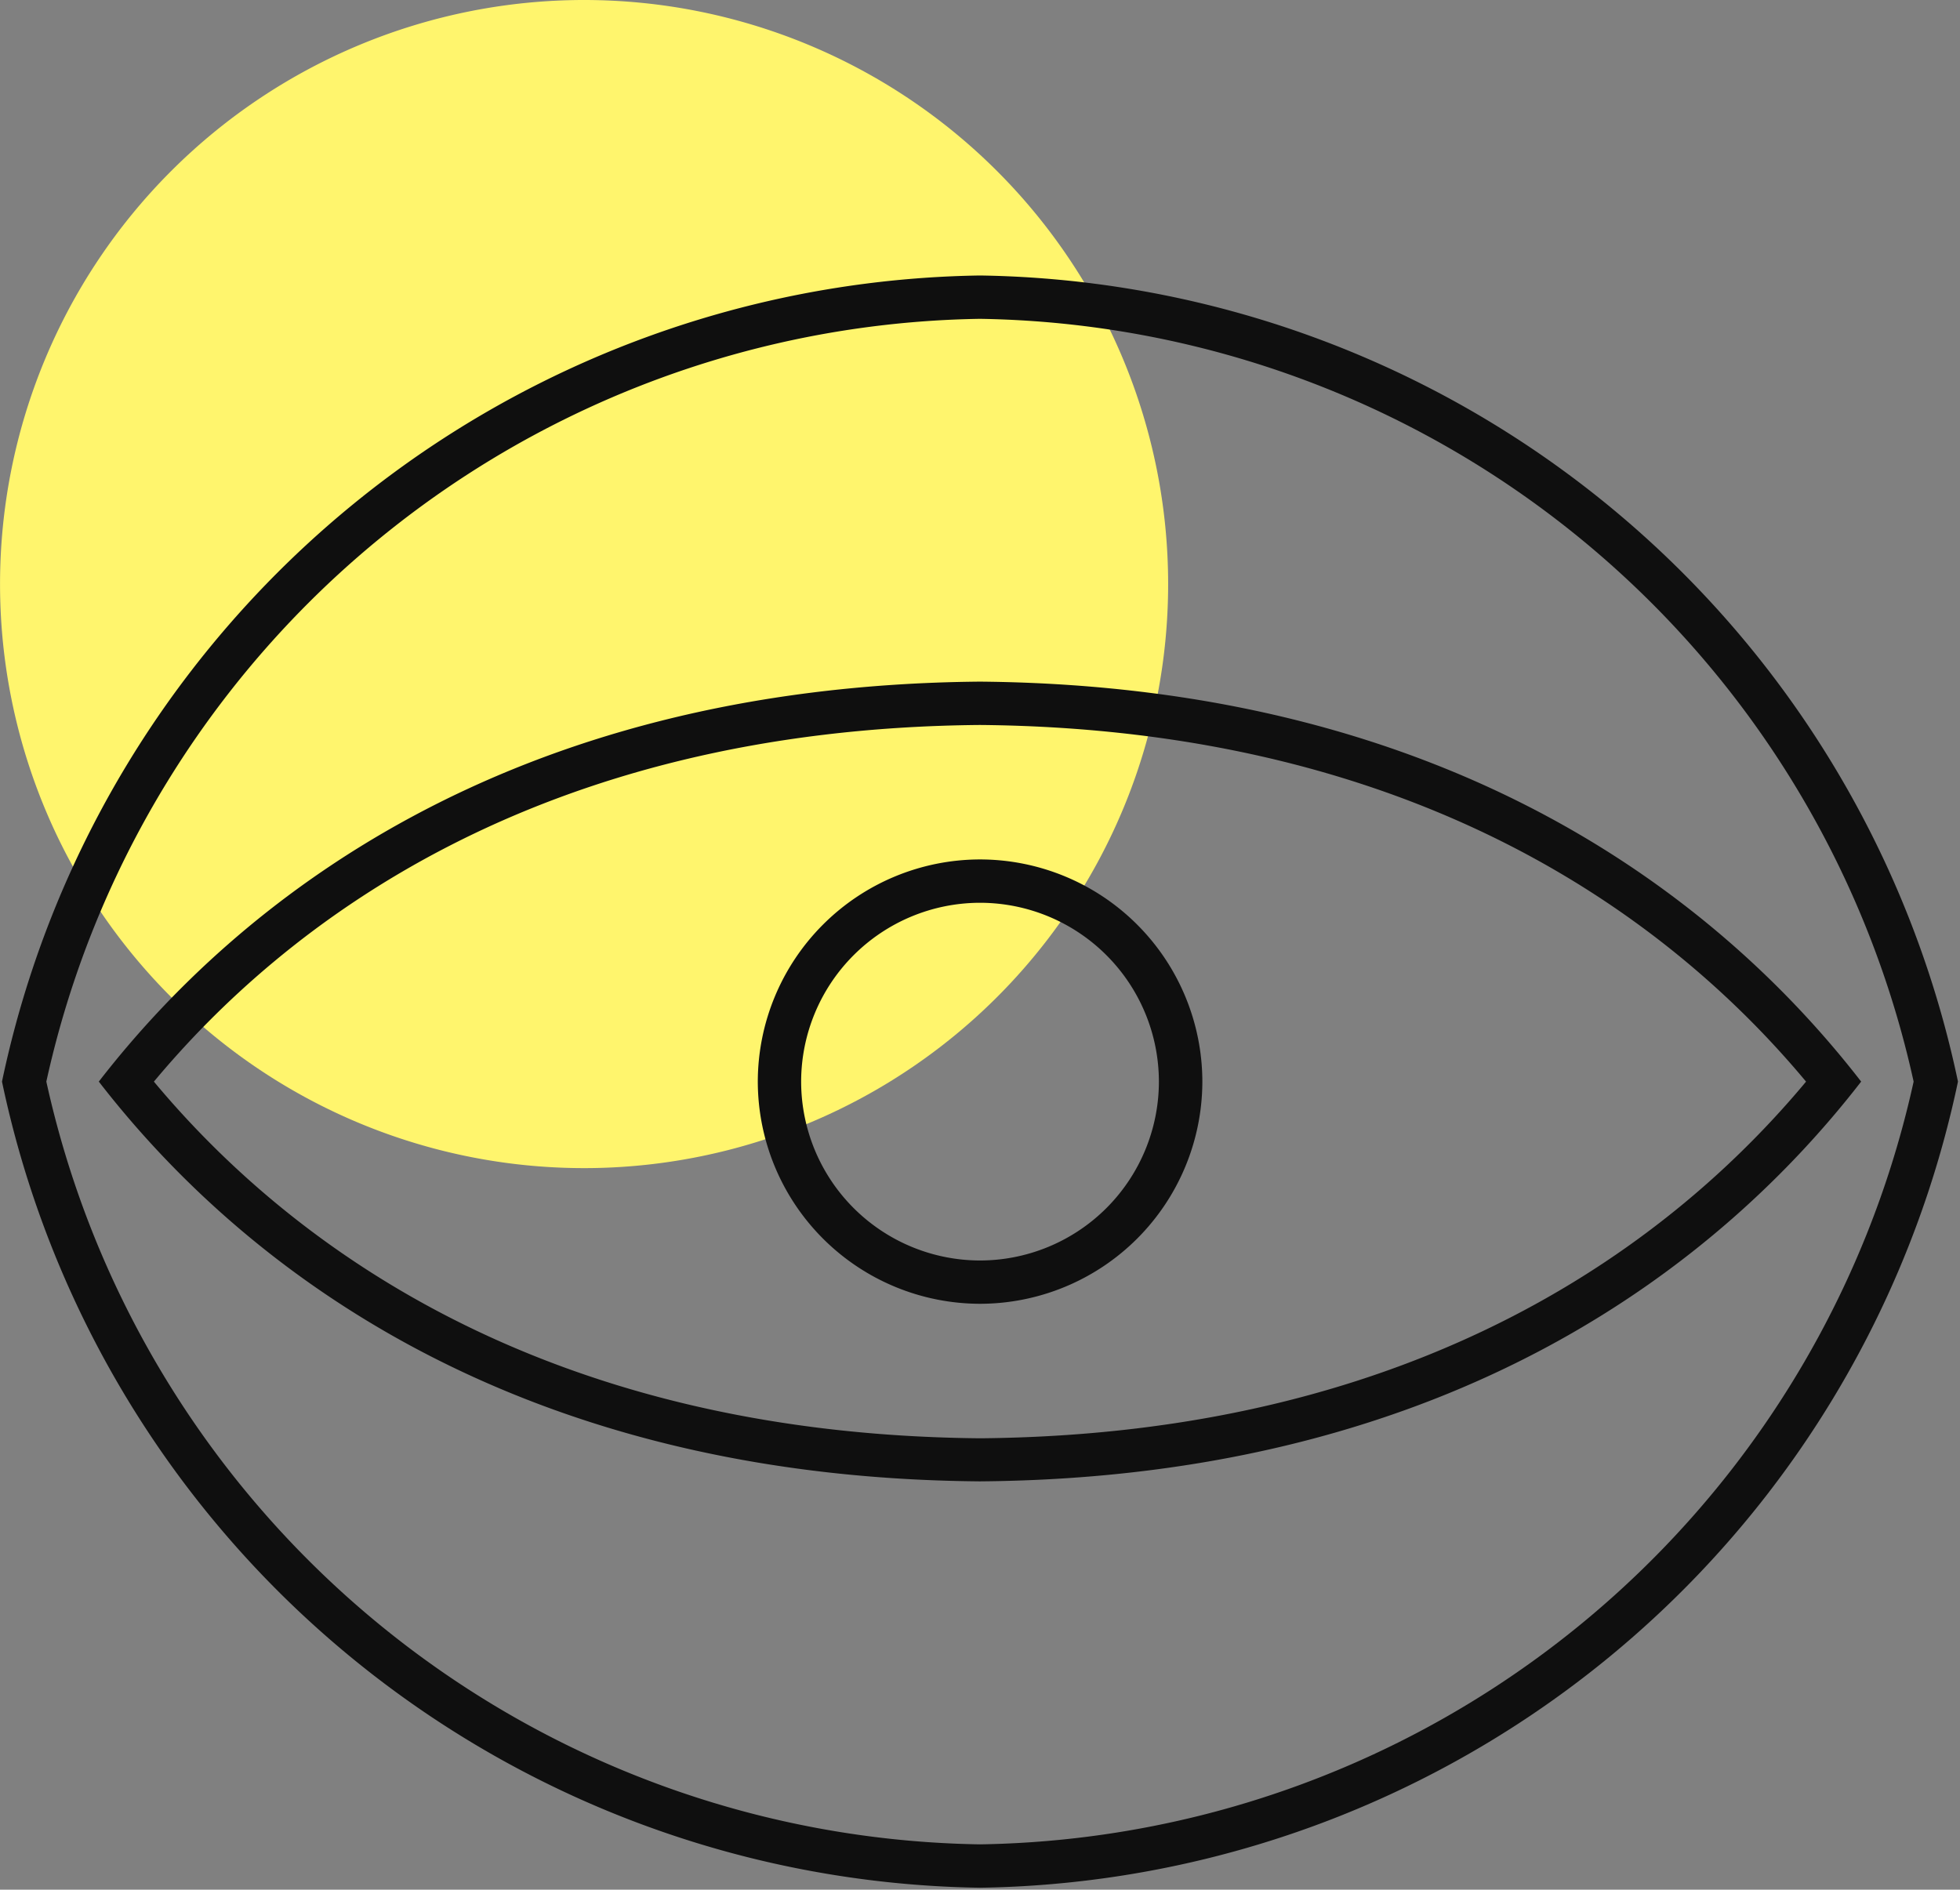
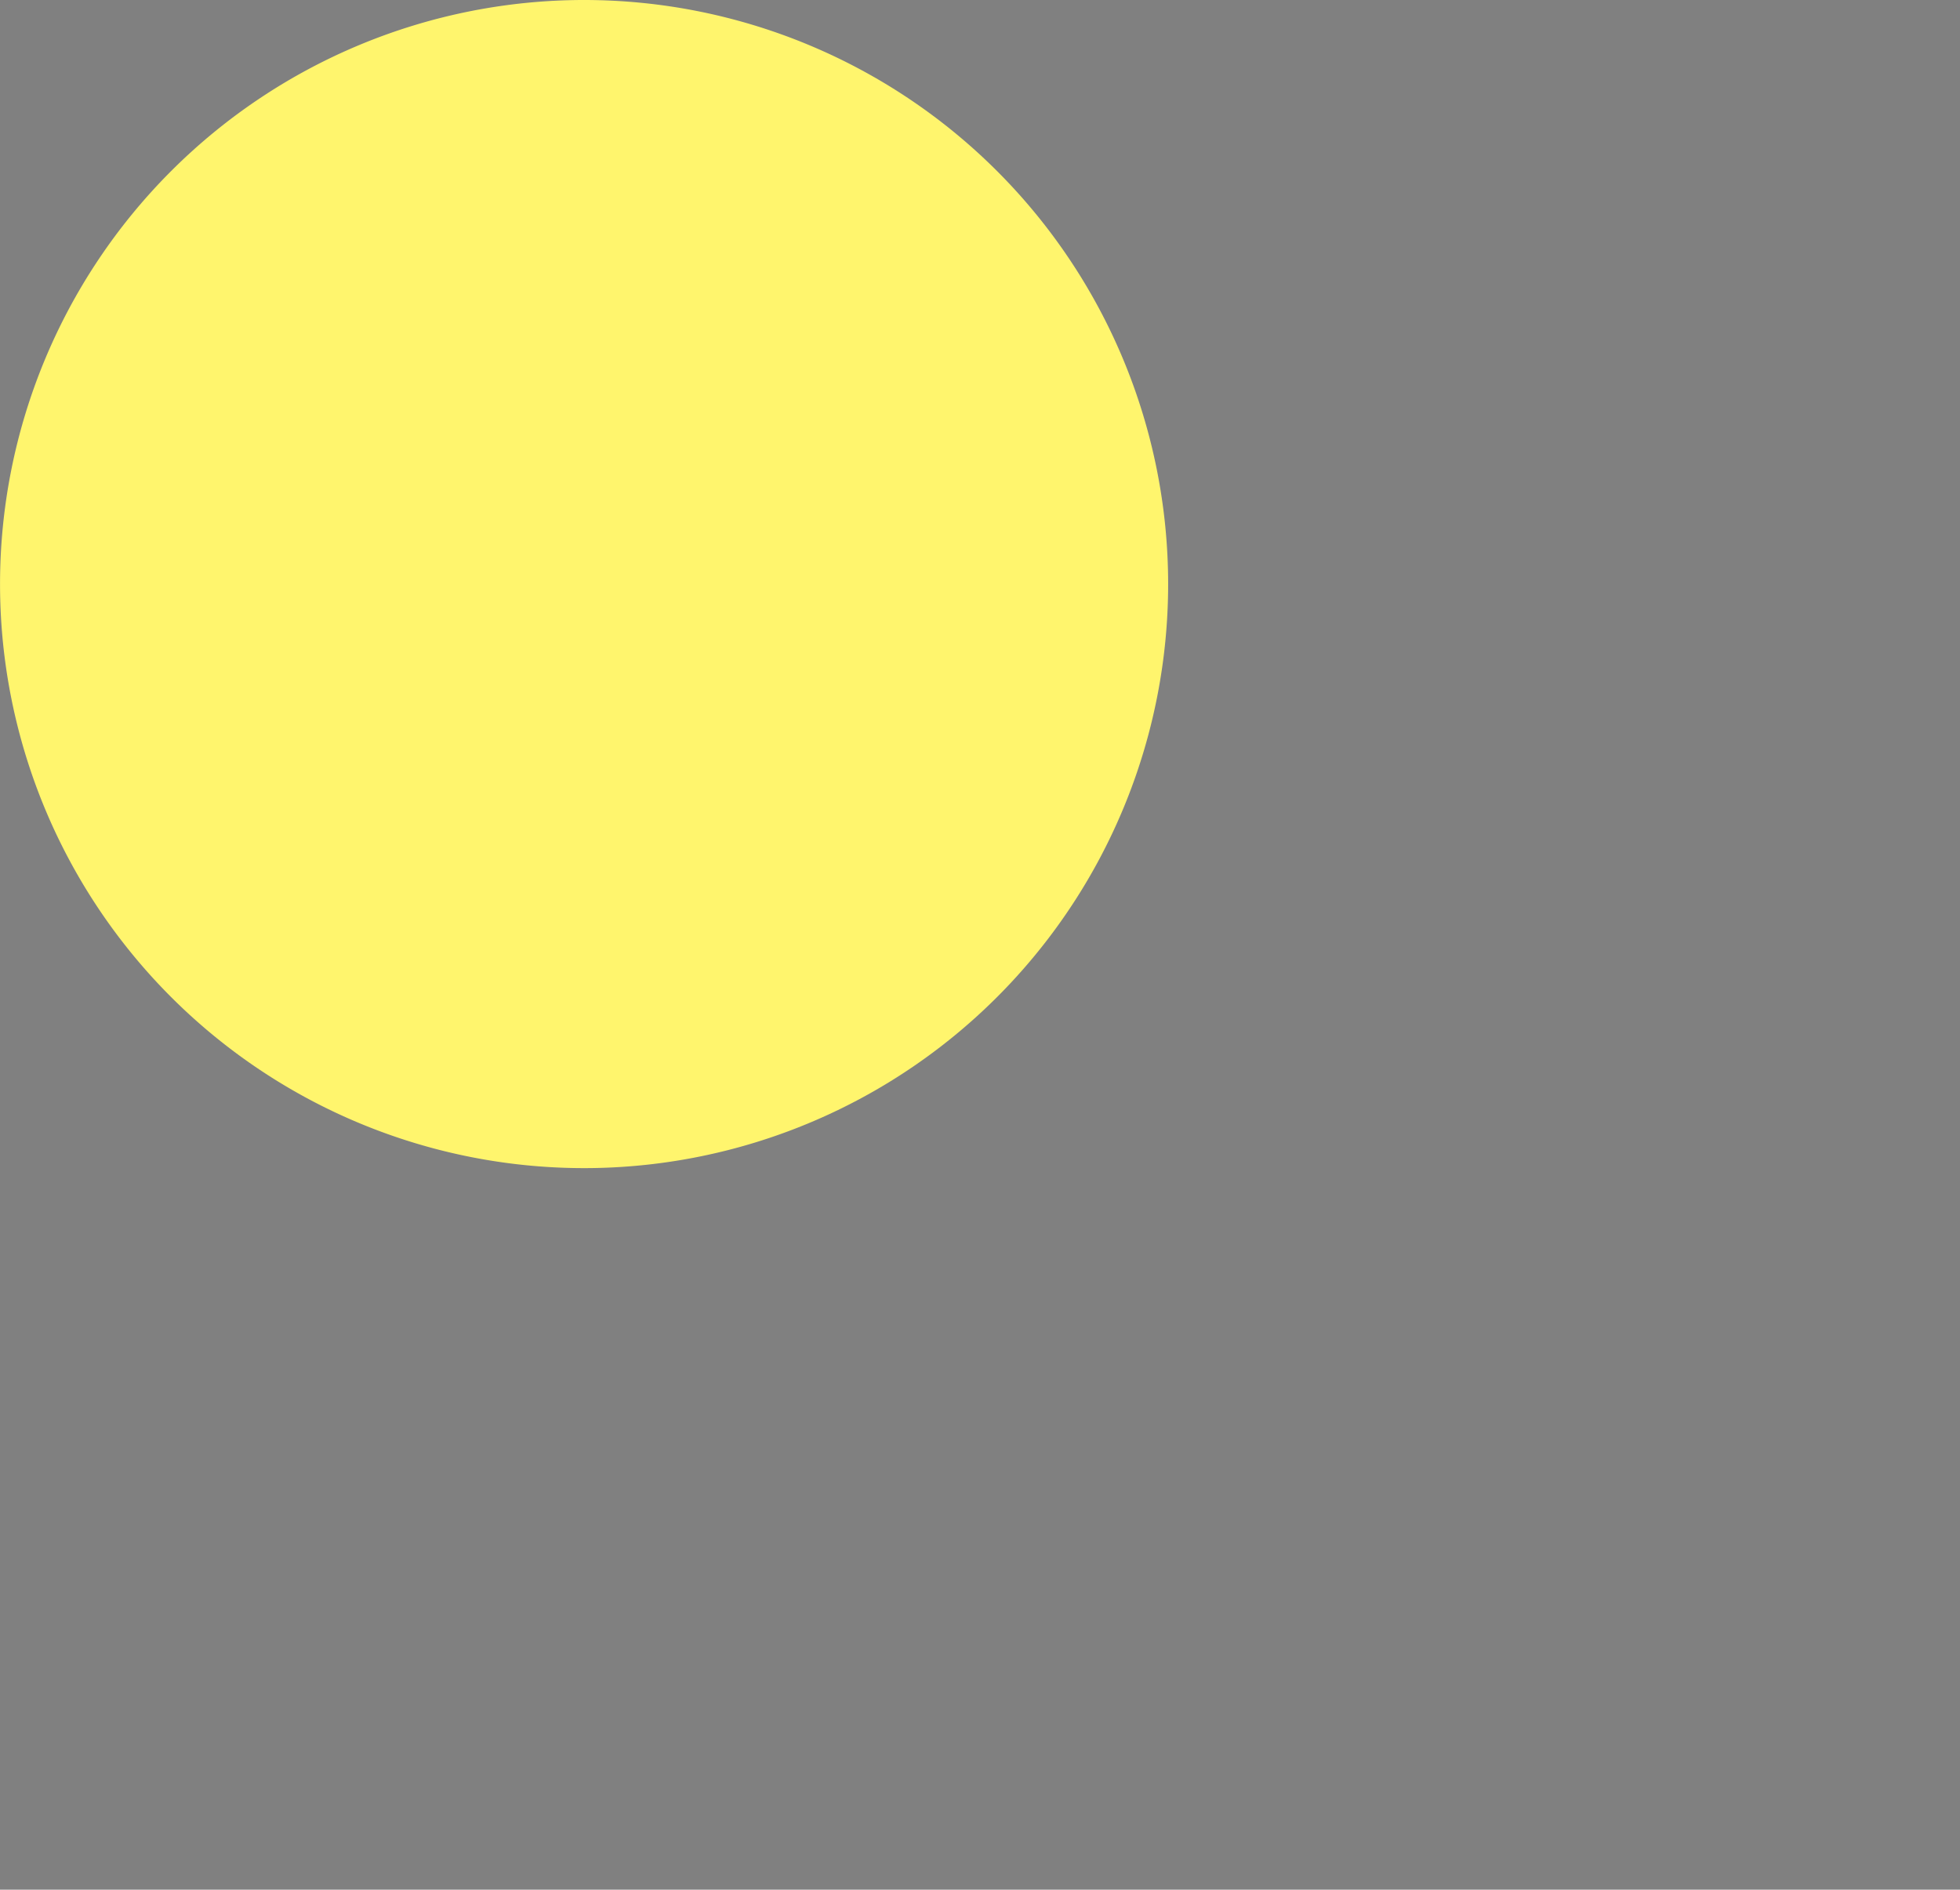
<svg xmlns="http://www.w3.org/2000/svg" width="51.187" height="49.357" viewBox="0 0 51.187 49.357">
  <rect x="0" y="0" width="51.187" height="49.357" fill="#808080" stroke="none" />
  <defs>
    <clipPath id="clip-path">
-       <path id="Path_833" data-name="Path 833" d="M0,13.342H51.187V-28.872H0Z" transform="translate(0 28.872)" fill="none" />
-     </clipPath>
+       </clipPath>
  </defs>
  <g id="audience_intelligence_Icon" transform="translate(-139 -2350.094)">
    <path id="Path_12" data-name="Path 12" d="M1.552,5.135A15.254,15.254,0,0,0,16.806-10.121,15.255,15.255,0,0,0,1.552-25.375,15.255,15.255,0,0,0-13.7-10.121,15.254,15.254,0,0,0,1.552,5.135" transform="translate(152.701 2375.469)" fill="#fff56d" />
    <g id="Group_2159" data-name="Group 2159" transform="translate(139 2357.237)">
      <g id="Group_2073" data-name="Group 2073" transform="translate(0 0)" clip-path="url(#clip-path)">
        <g id="Group_2069" data-name="Group 2069" transform="translate(0.167 0.165)">
-           <path id="Path_829" data-name="Path 829" d="M8.036,9.6c11.615-.1,18.23-5.208,21.72-9.428-3.49-4.22-10.1-9.324-21.72-9.428-11.615.1-18.23,5.208-21.72,9.428,3.49,4.22,10.1,9.324,21.72,9.428M33.462.171A26.387,26.387,0,0,1,8.036,21.114,26.388,26.388,0,0,1-17.39.171,26.389,26.389,0,0,1,8.036-20.771,26.387,26.387,0,0,1,33.462.171M8.036,20.206A25.478,25.478,0,0,0,32.534.171a25.478,25.478,0,0,0-24.5-20.035A25.478,25.478,0,0,0-16.462.171a25.478,25.478,0,0,0,24.5,20.035M30.906.171C27.412,4.654,20.506,10.4,8.036,10.5-4.434,10.4-11.34,4.654-14.834.171c3.494-4.481,10.4-10.226,22.87-10.334,12.47.108,19.376,5.853,22.87,10.334" transform="translate(17.39 20.771)" fill="#0f0f0f" />
-         </g>
+           </g>
        <g id="Group_2070" data-name="Group 2070" transform="translate(0.167 0.165)">
-           <path id="Path_830" data-name="Path 830" d="M8.036,9.6c11.615-.1,18.23-5.208,21.72-9.428-3.49-4.22-10.1-9.324-21.72-9.428-11.615.1-18.23,5.208-21.72,9.428C-10.193,4.39-3.579,9.495,8.036,9.6ZM33.462.171A26.387,26.387,0,0,1,8.036,21.114,26.388,26.388,0,0,1-17.39.171,26.389,26.389,0,0,1,8.036-20.771,26.387,26.387,0,0,1,33.462.171ZM8.036,20.206A25.478,25.478,0,0,0,32.534.171a25.478,25.478,0,0,0-24.5-20.035A25.478,25.478,0,0,0-16.462.171,25.478,25.478,0,0,0,8.036,20.206ZM30.906.171C27.412,4.654,20.506,10.4,8.036,10.5-4.434,10.4-11.34,4.654-14.834.171c3.494-4.481,10.4-10.226,22.87-10.334C20.506-10.055,27.412-4.311,30.906.171Z" transform="translate(17.39 20.771)" fill="none" stroke="#0f0f0f" stroke-width="0.225" />
-         </g>
+           </g>
        <g id="Group_2071" data-name="Group 2071" transform="translate(19.903 15.417)">
-           <path id="Path_831" data-name="Path 831" d="M3.6,1.8A5.7,5.7,0,0,1-2.093,7.489,5.7,5.7,0,0,1-7.785,1.8,5.7,5.7,0,0,1-2.094-3.892,5.7,5.7,0,0,1,3.6,1.8M-2.093,6.583A4.789,4.789,0,0,0,2.69,1.8,4.789,4.789,0,0,0-2.094-2.985,4.79,4.79,0,0,0-6.878,1.8,4.79,4.79,0,0,0-2.093,6.583" transform="translate(7.785 3.892)" fill="#0f0f0f" />
-         </g>
+           </g>
        <g id="Group_2072" data-name="Group 2072" transform="translate(19.903 15.417)">
-           <path id="Path_832" data-name="Path 832" d="M3.6,1.8A5.7,5.7,0,0,1-2.093,7.489,5.7,5.7,0,0,1-7.785,1.8,5.7,5.7,0,0,1-2.094-3.892,5.7,5.7,0,0,1,3.6,1.8ZM-2.093,6.583A4.789,4.789,0,0,0,2.69,1.8,4.789,4.789,0,0,0-2.094-2.985,4.79,4.79,0,0,0-6.878,1.8,4.79,4.79,0,0,0-2.093,6.583Z" transform="translate(7.785 3.892)" fill="none" stroke="#0f0f0f" stroke-width="0.225" />
-         </g>
+           </g>
      </g>
    </g>
  </g>
</svg>